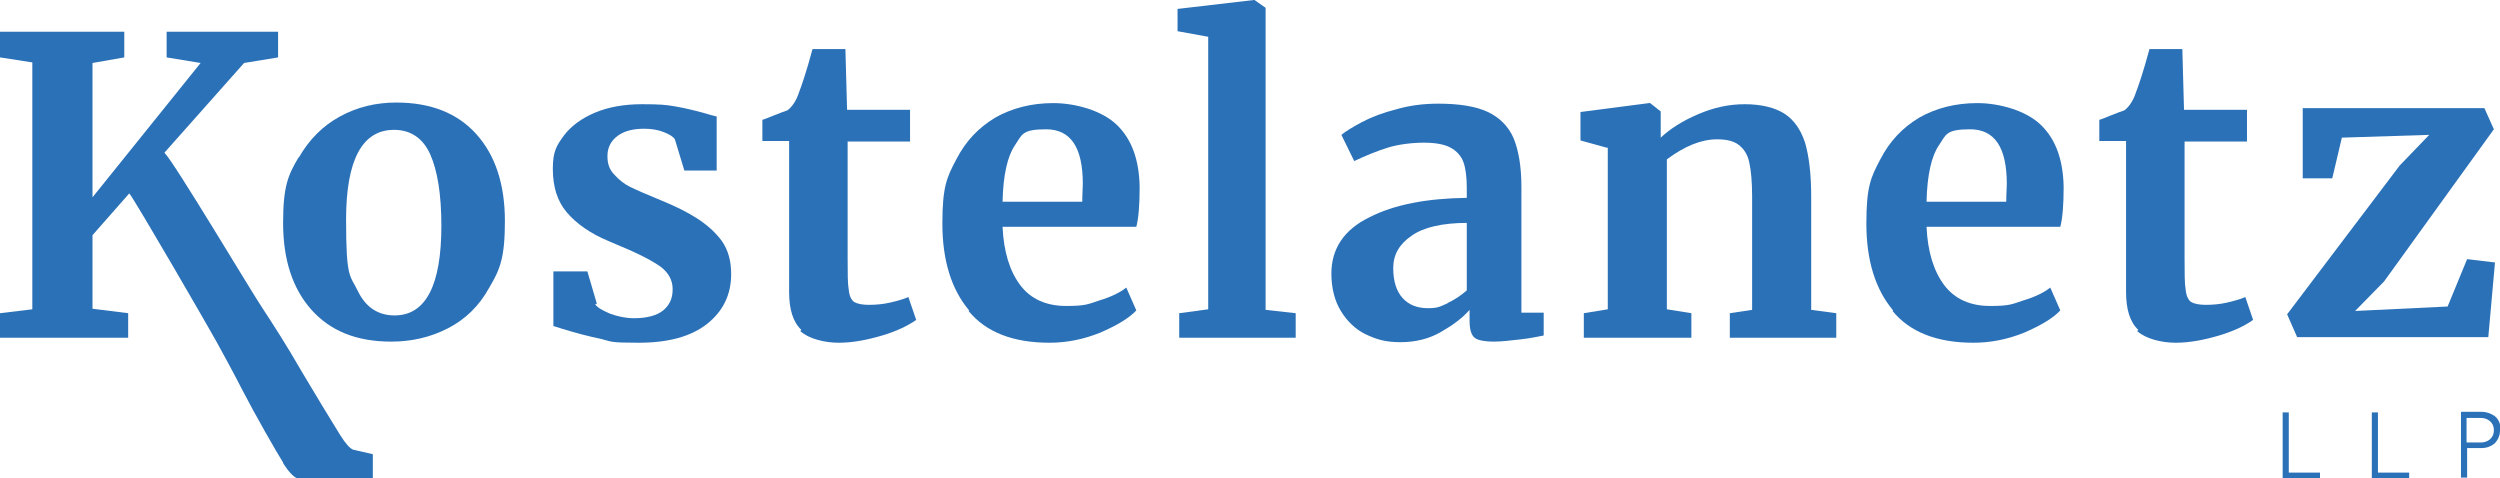
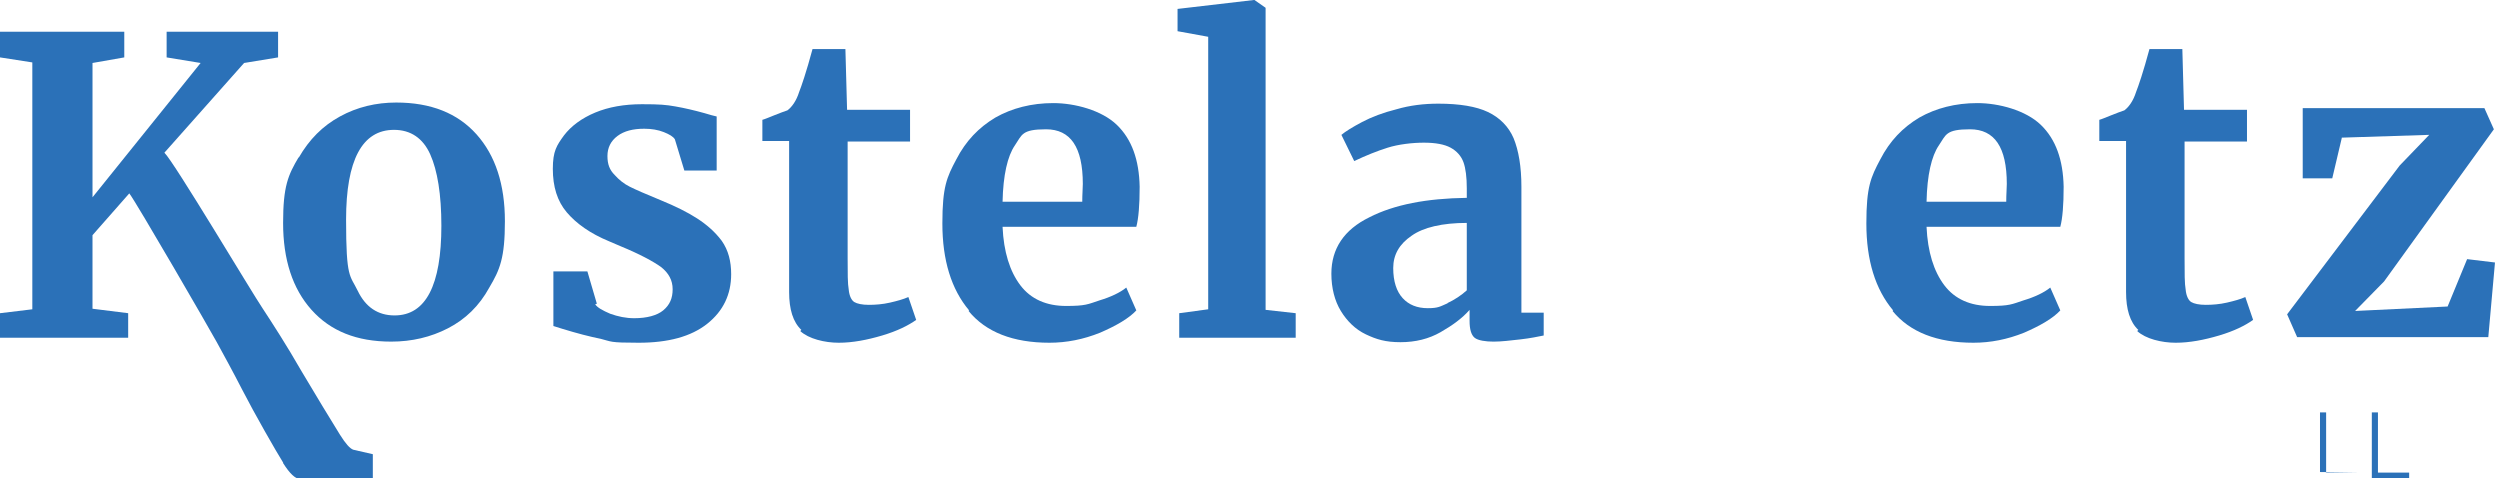
<svg xmlns="http://www.w3.org/2000/svg" id="Layer_1" data-name="Layer 1" viewBox="0 0 448.6 85.8">
  <defs>
    <style>
      .cls-1 {
        fill: #2b71b8;
      }
    </style>
  </defs>
  <g>
-     <path class="cls-1" d="M416.3,84.7v1.1h-6.7v-11.8h1.1v10.8h5.6Z" />
+     <path class="cls-1" d="M416.3,84.7v1.1v-11.8h1.1v10.8h5.6Z" />
    <path class="cls-1" d="M432.3,84.7v1.1h-6.7v-11.8h1.1v10.8h5.6Z" />
-     <path class="cls-1" d="M448.6,77.2c0,1-.4,1.8-1,2.4-.6.5-1.4.8-2.3.8h-2.6v5.3h-1.1v-11.8h3.7c.9,0,1.7.3,2.4.8.7.6,1,1.4,1,2.4ZM447.5,77.2c0-1.5-1.2-2.2-2.3-2.2h-2.6v4.4h2.6c1.1,0,2.3-.7,2.3-2.2Z" />
  </g>
  <path class="cls-1" d="M50.8,83c-1.2-1.9-5.2-8.9-7.3-13-1.8-3.5-3.4-6.4-4.6-8.6-1.2-2.2-14.5-25.2-15.7-26.7l-6.6,7.5v13.2l6.4.8v4.4H0v-4.4l5.8-.7V11.2L0,10.3v-4.6h22.3v4.6l-5.7,1v24.1l19.4-24.1-6.1-1v-4.6h20v4.6l-6.1,1-14.3,16.1c1.7,1.6,15.7,25.1,17.6,27.9,1.9,2.9,4.3,6.6,7,11.3,2,3.4,5.9,9.8,6.9,11.4,1,1.6,1.8,2.5,2.4,2.7l3.5.8v4.4h-13.2c-.7,0-1.7-.9-2.9-2.8Z" />
  <path class="cls-1" d="M53.6,28.3c1.9-3.3,4.3-5.7,7.4-7.4,3.1-1.7,6.5-2.5,10.1-2.5,6.2,0,11,1.9,14.4,5.7,3.4,3.8,5.1,9,5.1,15.6s-.9,8.7-2.8,11.9c-1.8,3.3-4.3,5.7-7.4,7.3-3.1,1.6-6.5,2.4-10.2,2.4-6.2,0-10.9-1.9-14.3-5.7-3.4-3.8-5.1-9-5.1-15.6s.9-8.6,2.8-11.8ZM79.2,40.5c0-5.6-.7-9.9-2-12.8-1.3-2.9-3.5-4.4-6.5-4.4-5.7,0-8.6,5.4-8.6,16.1s.7,9.9,2.1,12.8c1.4,2.9,3.6,4.4,6.6,4.4,5.6,0,8.4-5.4,8.4-16.1Z" />
  <path class="cls-1" d="M106.8,54.6c.4.6,1.3,1.1,2.7,1.7,1.4.5,2.8.8,4.3.8,2.3,0,4.1-.5,5.2-1.4,1.2-1,1.7-2.2,1.7-3.8s-.7-2.9-2.1-4c-1.4-1-3.8-2.3-7.2-3.7l-2.1-.9c-3.4-1.4-5.9-3.2-7.6-5.2-1.7-2-2.5-4.6-2.5-7.8s.7-4.2,2-6c1.3-1.7,3.2-3.1,5.6-4.1,2.4-1,5.2-1.5,8.4-1.5s4.3.1,6,.4c1.7.3,3.4.7,5.2,1.2,1,.3,1.7.5,2.2.6v9.7h-5.8l-1.7-5.6c-.3-.5-1-.9-2-1.3-1-.4-2.2-.6-3.5-.6-2,0-3.6.4-4.8,1.3-1.2.9-1.8,2.1-1.8,3.6s.4,2.5,1.3,3.4c.8.9,1.7,1.6,2.7,2.1,1,.5,2.8,1.3,5.5,2.4,2.7,1.1,4.9,2.2,6.6,3.3s3.2,2.4,4.4,4c1.2,1.7,1.7,3.7,1.7,6,0,3.6-1.4,6.6-4.3,8.9-2.9,2.3-7,3.4-12.3,3.4s-4.8-.2-6.8-.7c-2-.4-4.3-1-6.9-1.8l-1.6-.5v-9.8h6.1l1.7,5.8Z" />
  <path class="cls-1" d="M143.8,59.2c-1.5-1.4-2.2-3.7-2.2-6.8v-27.1h-4.8v-3.8c.4-.1,1.1-.4,2.1-.8,1-.4,1.8-.7,2.4-.9.8-.6,1.6-1.7,2.1-3.3.4-1,1.3-3.6,2.4-7.7h5.9l.3,10.9h11.3v5.7h-11.2v20.8c0,2.8,0,4.7.2,5.8.1,1.1.5,1.9,1,2.2.5.3,1.4.5,2.6.5s2.5-.1,3.8-.4c1.3-.3,2.4-.6,3.3-1l1.4,4.1c-1.4,1-3.4,2-6.1,2.8-2.7.8-5.3,1.3-7.8,1.3s-5.4-.7-6.9-2.1Z" />
  <path class="cls-1" d="M173.9,55.7c-3.2-3.8-4.8-9-4.8-15.6s.8-8.3,2.5-11.5c1.7-3.3,4-5.7,7-7.5,3-1.7,6.5-2.6,10.4-2.6s8.7,1.3,11.4,3.9c2.7,2.6,4,6.3,4.1,11.1,0,3.3-.2,5.7-.6,7.2h-24c.2,4.5,1.3,8,3.2,10.5,1.9,2.5,4.7,3.7,8.2,3.7s3.9-.3,6-1c2-.6,3.7-1.4,4.8-2.3l1.8,4.1c-1.3,1.4-3.5,2.7-6.5,4-3,1.2-6,1.8-9.1,1.8-6.5,0-11.4-1.9-14.5-5.7ZM194.2,36.2c0-1.4.1-2.4.1-3.2,0-6.6-2.2-9.8-6.6-9.8s-4.3,1-5.6,2.9c-1.3,1.9-2.1,5.3-2.2,10.1h14.3Z" />
  <path class="cls-1" d="M216.8,6.6l-5.5-1V1.6l13.7-1.6h.1l2,1.4v54.2l5.4.6v4.4h-20.9v-4.4l5.2-.7V6.6Z" />
  <path class="cls-1" d="M245.7,39c4.5-2.3,10.3-3.4,17.5-3.5v-1.7c0-2-.2-3.6-.6-4.7-.4-1.1-1.2-2-2.3-2.6-1.1-.6-2.7-.9-4.8-.9s-4.6.3-6.5.9c-1.9.6-3.9,1.4-6,2.4l-2.3-4.7c.7-.6,2-1.4,3.7-2.3,1.7-.9,3.8-1.7,6.2-2.3,2.4-.7,4.9-1,7.5-1,3.8,0,6.8.5,8.9,1.5,2.1,1,3.7,2.6,4.6,4.7.9,2.2,1.4,5.1,1.4,8.7v22.6h4v4.1c-1,.2-2.4.5-4.2.7-1.8.2-3.4.4-4.8.4s-2.8-.2-3.4-.7c-.6-.5-.9-1.5-.9-3v-2c-1.3,1.5-3.1,2.8-5.2,4-2.1,1.2-4.5,1.8-7.2,1.8s-4.3-.5-6.2-1.4-3.4-2.4-4.5-4.2c-1.1-1.8-1.7-4.1-1.7-6.7,0-4.5,2.3-7.9,6.8-10.1ZM259.7,54.4c1.3-.6,2.5-1.4,3.5-2.3v-12.1c-4.4,0-7.8.8-9.9,2.3-2.2,1.5-3.3,3.4-3.3,5.8s.6,4.2,1.7,5.4c1.1,1.2,2.6,1.8,4.5,1.8s2.2-.3,3.6-.9Z" />
-   <path class="cls-1" d="M288.3,26.5l-4.7-1.3v-5.1l12.3-1.6h.2l1.9,1.5v4.7c1.7-1.6,3.9-3,6.7-4.2,2.8-1.2,5.5-1.8,8.4-1.8s5.4.6,7.1,1.7c1.7,1.1,2.9,2.8,3.7,5.2.7,2.4,1.1,5.6,1.1,9.6v20.4l4.5.6v4.4h-19.1v-4.4l4-.6v-20.4c0-2.6-.2-4.6-.5-6-.3-1.5-1-2.5-1.9-3.2-.9-.7-2.2-1-3.9-1-2.8,0-5.8,1.2-9,3.6v26.9l4.4.7v4.4h-19.3v-4.4l4.3-.7v-29Z" />
  <path class="cls-1" d="M339.7,55.7c-3.2-3.8-4.8-9-4.8-15.6s.8-8.3,2.5-11.5c1.7-3.3,4-5.7,7-7.5,3-1.7,6.5-2.6,10.4-2.6s8.7,1.3,11.4,3.9c2.7,2.6,4,6.3,4.1,11.1,0,3.3-.2,5.7-.6,7.2h-24c.2,4.5,1.3,8,3.2,10.5,1.9,2.5,4.7,3.7,8.2,3.7s3.9-.3,6-1c2-.6,3.7-1.4,4.8-2.3l1.8,4.1c-1.3,1.4-3.5,2.7-6.5,4-3,1.2-6,1.8-9.1,1.8-6.5,0-11.4-1.9-14.5-5.7ZM360,36.2c0-1.4.1-2.4.1-3.2,0-6.6-2.2-9.8-6.6-9.8s-4.3,1-5.6,2.9c-1.3,1.9-2.1,5.3-2.2,10.1h14.3Z" />
  <path class="cls-1" d="M383.7,59.2c-1.5-1.4-2.2-3.7-2.2-6.8v-27.1h-4.8v-3.8c.4-.1,1.1-.4,2.1-.8,1-.4,1.8-.7,2.4-.9.8-.6,1.6-1.7,2.1-3.3.4-1,1.3-3.6,2.4-7.7h5.9l.3,10.9h11.3v5.7h-11.2v20.8c0,2.8,0,4.7.2,5.8.1,1.1.5,1.9,1,2.2.5.3,1.4.5,2.6.5s2.5-.1,3.8-.4c1.3-.3,2.4-.6,3.3-1l1.4,4.1c-1.4,1-3.4,2-6.1,2.8-2.7.8-5.3,1.3-7.8,1.3s-5.4-.7-6.9-2.1Z" />
  <path class="cls-1" d="M420.2,24.8l-1.7,7.2h-5.3v-12.6h32.6l1.7,3.8-19.7,27.3-5.2,5.3,16.6-.8,3.5-8.5,5,.6-1.2,13.4h-34.3l-1.8-4.1,20.2-26.7,5.3-5.5-15.7.5Z" />
</svg>